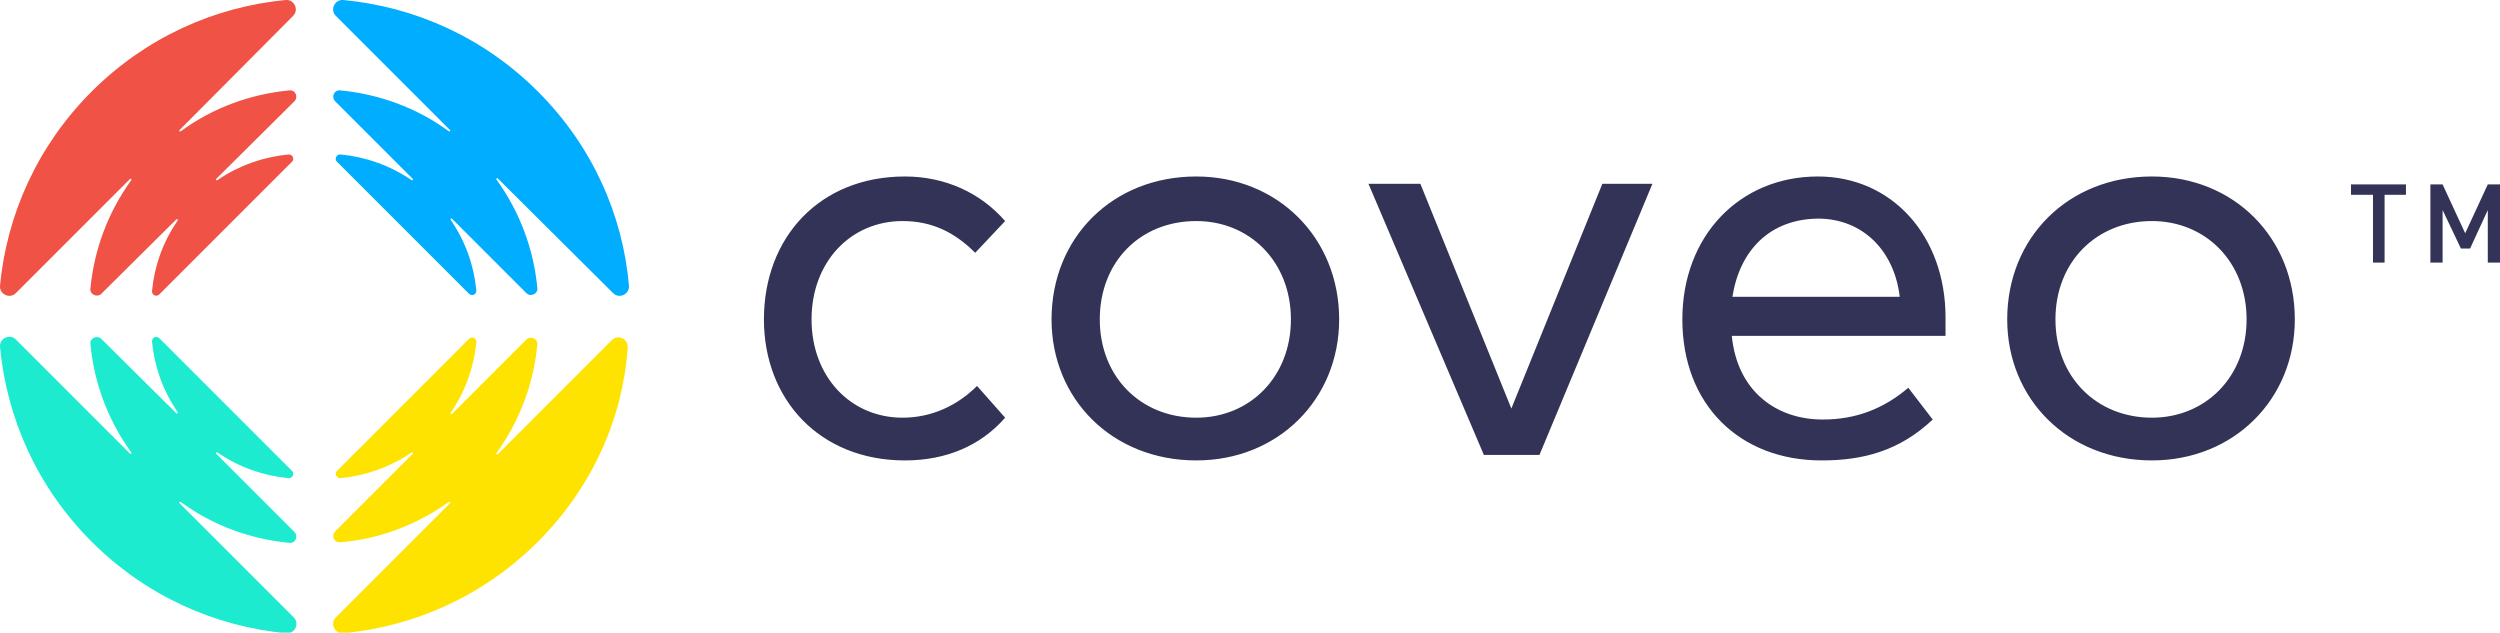
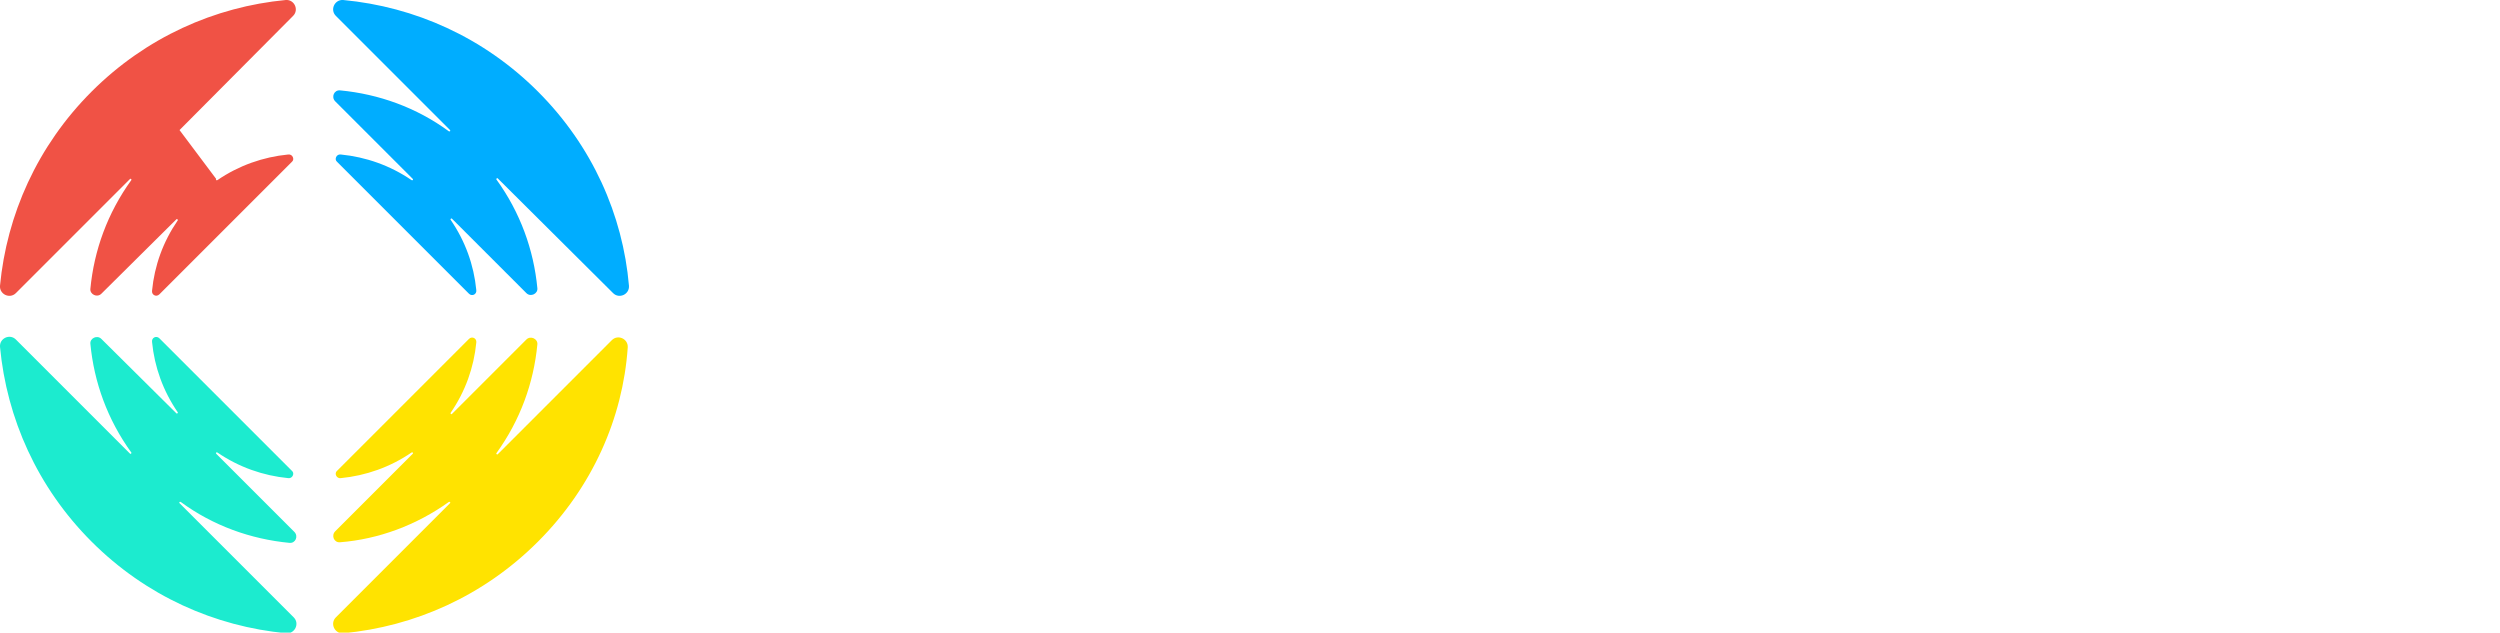
<svg xmlns="http://www.w3.org/2000/svg" viewBox="0 0 409.4 103.6">
-   <path d="M164.6 36.2l-4.9 5.2c-3.3-3.3-7-5.2-11.9-5.2-8.5 0-14.9 6.7-14.9 16.1s6.4 16.1 14.9 16.1c4.9 0 9.1-2.1 12.2-5.2l4.6 5.2c-4 4.6-9.7 7-16.4 7-14 0-23.1-10-23.1-23.1 0-13.4 9.1-23.4 23.1-23.4 6.6 0 12.4 2.7 16.4 7.3zm54.7 16.1c0 13.1-10 23.1-23.4 23.1-13.7 0-23.7-10-23.7-23.1 0-13.4 10-23.4 23.7-23.4 13.3 0 23.4 10 23.4 23.4zm-39.2 0c0 9.4 6.7 16.1 15.8 16.1 8.8 0 15.5-6.7 15.5-16.1s-6.7-16.1-15.5-16.1c-9.2 0-15.8 6.7-15.8 16.1zm72 22.2H243l-18.9-44.4h8.5l14.9 36.8 14.9-36.8h8.2l-18.5 44.4zM318.6 52v3h-35c.9 9.1 7.3 13.7 14.9 13.7 5.5 0 10-1.8 14-5.2l4 5.2c-5.5 5.2-11.5 6.7-18.2 6.7-13.4 0-22.8-9.1-22.8-23.1 0-13.7 9.4-23.4 22.2-23.4 12.1 0 20.9 9.7 20.9 23.1zm-34.9-3.4h27.4c-.9-7.6-6.1-12.8-13.4-12.8-7.9.1-12.8 5.2-14 12.8zm92.1 3.7c0 13.1-10 23.1-23.4 23.1-13.7 0-23.7-10-23.7-23.1 0-13.4 10-23.4 23.7-23.4 13.4 0 23.4 10 23.4 23.4zm-39.2 0c0 9.4 6.7 16.1 15.8 16.1 8.8 0 15.5-6.7 15.5-16.1s-6.7-16.1-15.5-16.1c-9.1 0-15.8 6.7-15.8 16.1zM394 30.2h-9v1.7h3.6V43h1.9V31.9h3.5v-1.7m15.4 0h-2l-3.7 8-3.7-8h-2V43h2v-8.6l3 6.3h1.5l2.9-6.3V43h2V30.2" fill="#333357" />
  <path d="M88.1 15C79.2 6.1 67.9 1.1 56.2 0 54.8-.1 54 1.6 55 2.6l18.7 18.7c.1.1 0 .3-.2.2-5.3-3.9-11.5-6.1-17.8-6.7-1-.1-1.5 1.1-.8 1.8l12.7 12.7c.1.1 0 .3-.2.2-3.5-2.4-7.5-3.8-11.6-4.2-.7-.1-1.1.8-.6 1.2l21.6 21.6c.5.5 1.3.1 1.2-.6-.4-4.1-1.8-8-4.2-11.5-.1-.1.1-.3.2-.2L86.2 48c.7.7 1.9.1 1.8-.8-.6-6.3-2.8-12.4-6.7-17.8-.1-.1.1-.3.2-.2L100.4 48c1 1 2.7.2 2.6-1.2-1-11.6-6-22.9-14.9-31.8" fill="#00adff" />
-   <path d="M15 15C23.9 6.1 35.2 1.1 46.8 0 48.2-.1 49 1.6 48 2.6L29.4 21.3c-.1.1 0 .3.2.2 5.3-3.9 11.5-6.1 17.8-6.7 1-.1 1.5 1.1.8 1.8L35.4 29.3c-.1.1 0 .3.2.2 3.5-2.4 7.5-3.8 11.6-4.2.7-.1 1.1.8.6 1.2L26.1 48.2c-.5.5-1.3.1-1.2-.6.4-4.1 1.8-8 4.2-11.5.1-.1-.1-.3-.2-.2L16.6 48.1c-.7.7-1.9.1-1.8-.8.6-6.3 2.8-12.4 6.7-17.8.1-.1-.1-.3-.2-.2L2.6 48c-1 1-2.7.2-2.6-1.2C1.1 35.2 6.1 23.9 15 15" fill="#f05245" />
+   <path d="M15 15C23.9 6.1 35.2 1.1 46.8 0 48.2-.1 49 1.6 48 2.6L29.4 21.3L35.4 29.3c-.1.1 0 .3.2.2 3.5-2.4 7.5-3.8 11.6-4.2.7-.1 1.1.8.6 1.2L26.1 48.2c-.5.5-1.3.1-1.2-.6.4-4.1 1.8-8 4.2-11.5.1-.1-.1-.3-.2-.2L16.6 48.1c-.7.7-1.9.1-1.8-.8.6-6.3 2.8-12.4 6.7-17.8.1-.1-.1-.3-.2-.2L2.6 48c-1 1-2.7.2-2.6-1.2C1.1 35.2 6.1 23.9 15 15" fill="#f05245" />
  <path d="M15 88.7c8.9 8.9 20.2 13.9 31.9 15 1.4.1 2.2-1.6 1.2-2.6L29.4 82.4c-.1-.1 0-.3.2-.2 5.3 3.9 11.5 6.1 17.8 6.7 1 .1 1.5-1.1.8-1.8L35.4 74.3c-.1-.1 0-.3.2-.2 3.5 2.4 7.5 3.8 11.6 4.2.7.1 1.1-.8.6-1.2L26.1 55.4c-.5-.5-1.3-.1-1.2.6.4 4.1 1.8 8 4.2 11.5.1.1-.1.3-.2.2L16.6 55.5c-.7-.7-1.9-.1-1.8.8.6 6.3 2.8 12.4 6.7 17.8.1.1-.1.3-.2.2L2.6 55.6c-1-1-2.7-.2-2.6 1.2 1.1 11.7 6.1 23 15 31.9" fill="#1cebcf" />
  <path d="M88.1 88.7c-8.9 8.9-20.2 13.9-31.9 15-1.4.1-2.2-1.6-1.2-2.6l18.7-18.7c.1-.1 0-.3-.2-.2-5.3 3.8-11.5 6.1-17.8 6.6-1 .1-1.5-1.1-.8-1.8l12.7-12.7c.1-.1 0-.3-.2-.2-3.5 2.4-7.5 3.8-11.6 4.2-.7.1-1.1-.8-.6-1.2l21.6-21.6c.5-.5 1.3-.1 1.2.6-.4 4.1-1.8 8-4.2 11.5-.1.1.1.3.2.2l12.2-12.2c.7-.7 1.9-.1 1.8.8-.6 6.3-2.8 12.4-6.7 17.8-.1.1.1.3.2.2l18.7-18.7c1-1 2.7-.2 2.6 1.2-.8 11.6-5.8 22.9-14.7 31.8" fill="#ffe300" />
</svg>